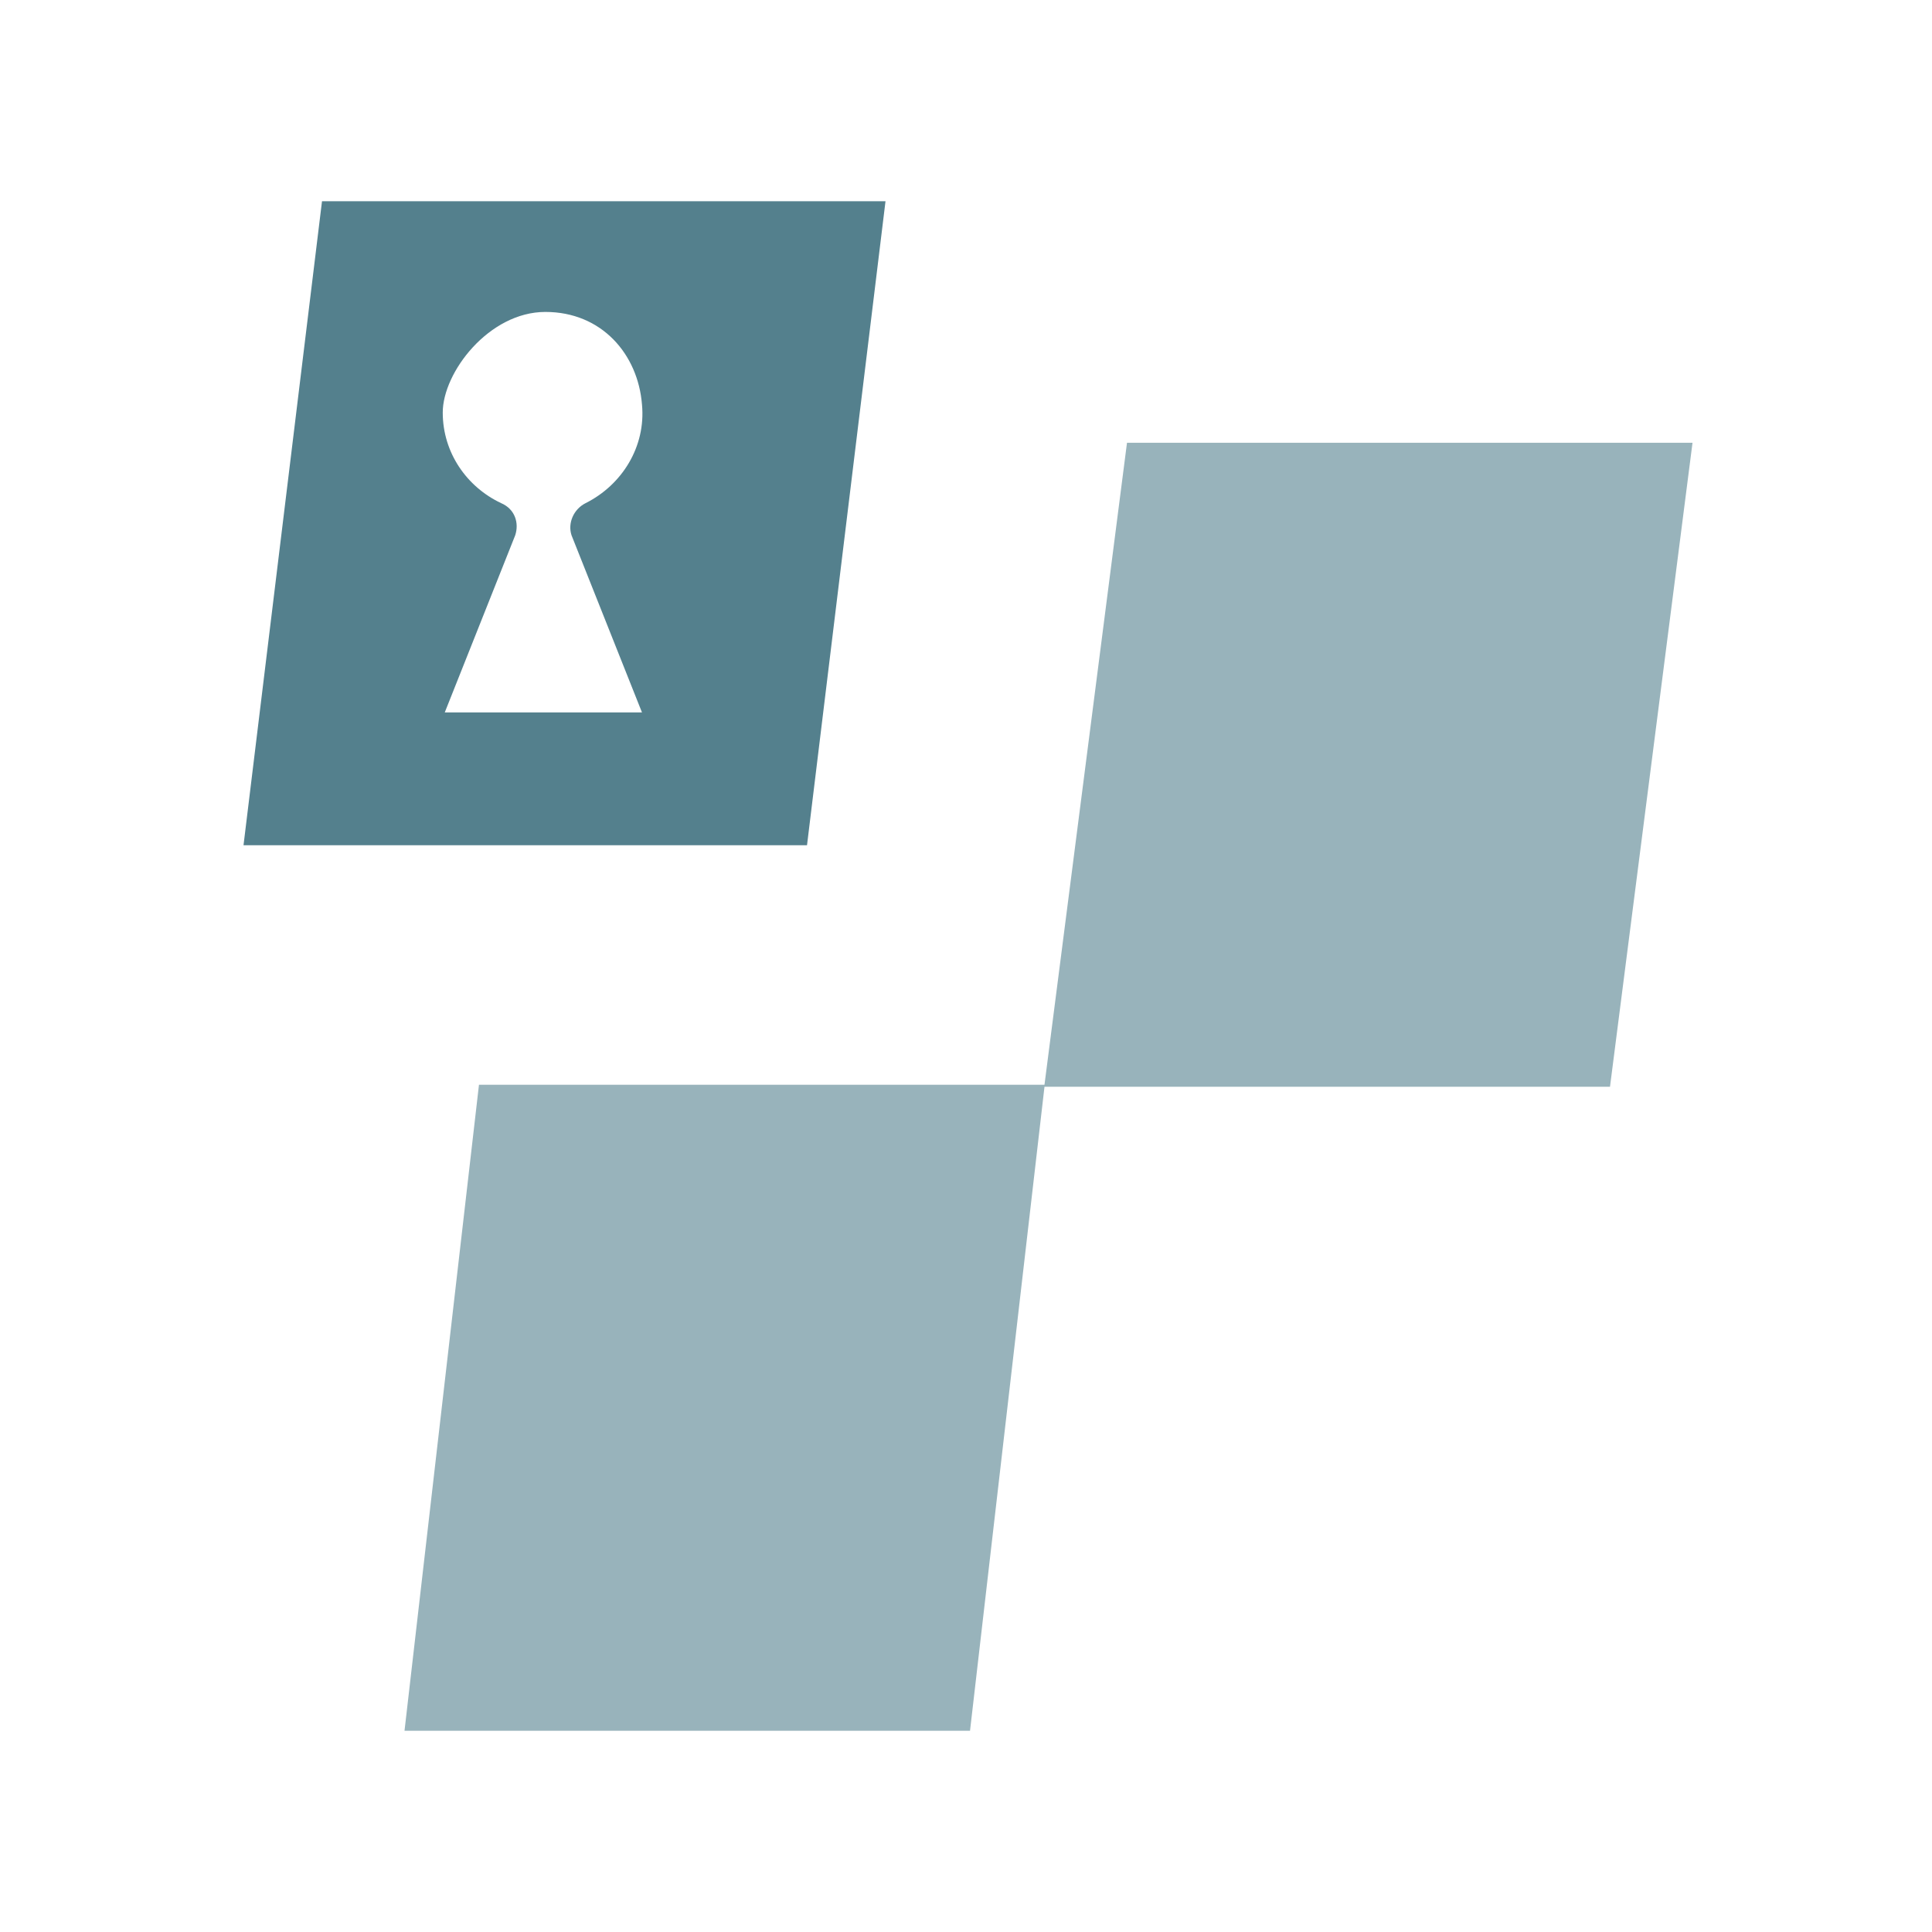
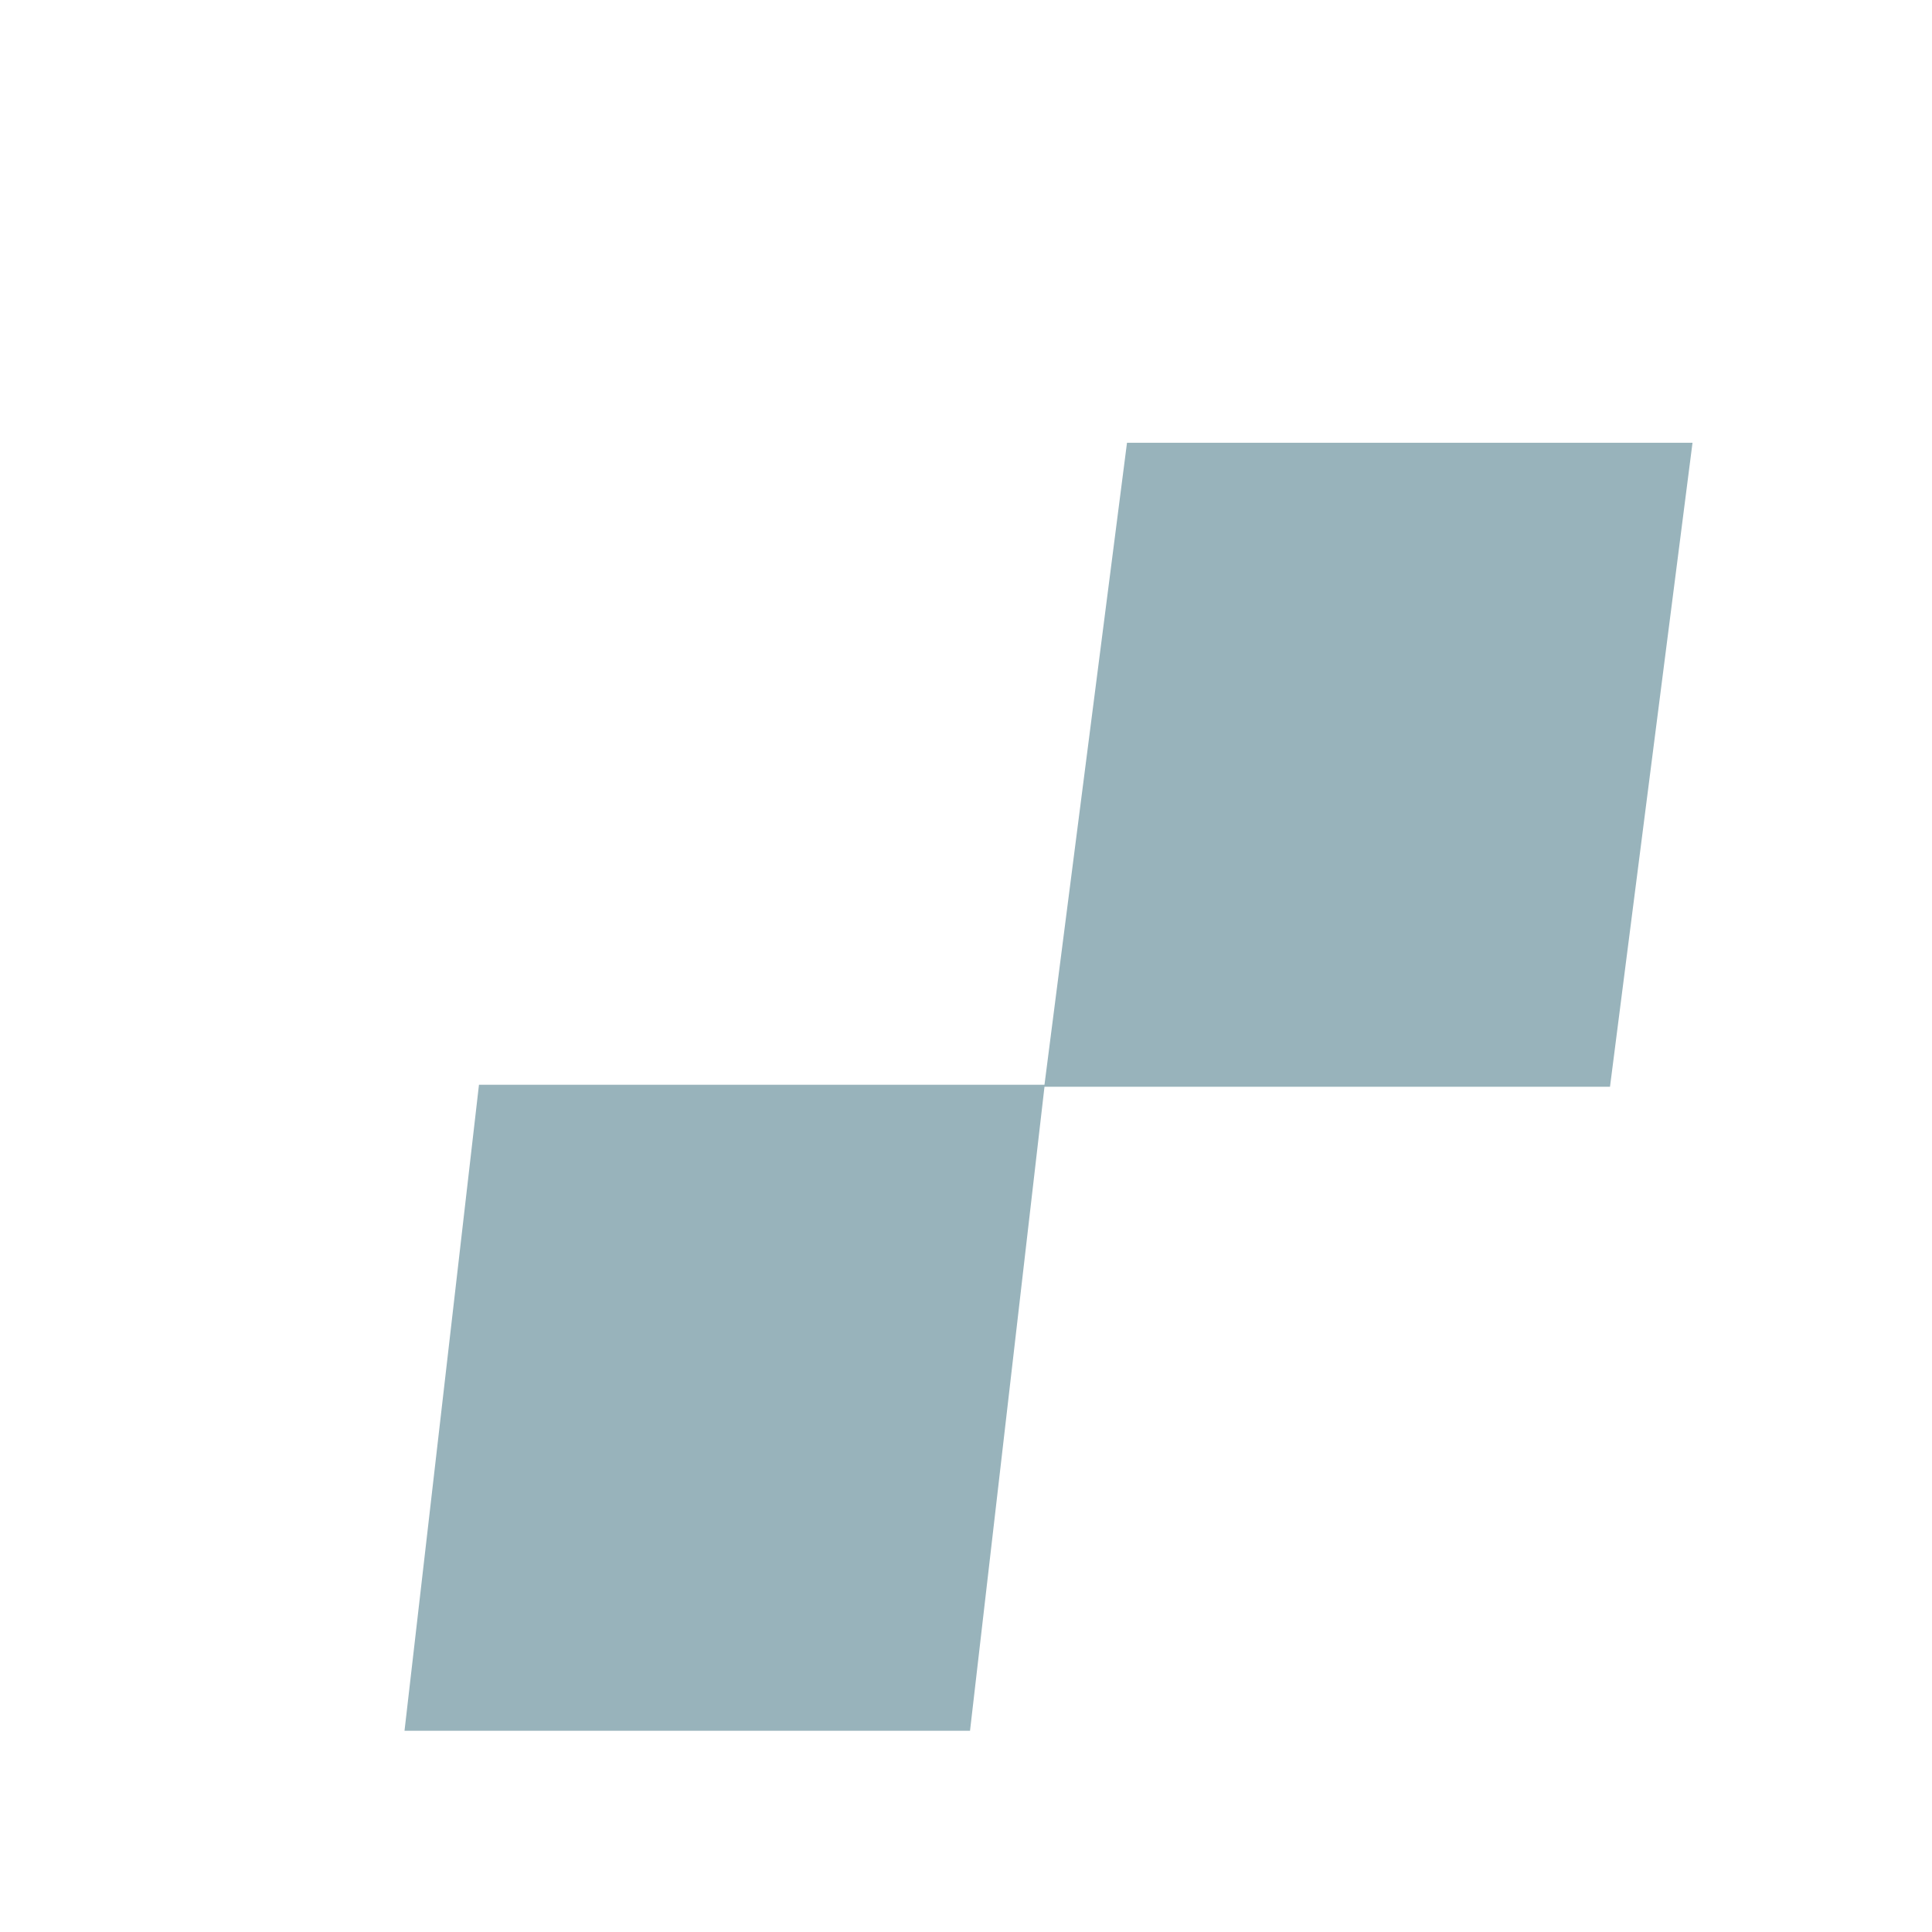
<svg xmlns="http://www.w3.org/2000/svg" viewBox="0 0 96 96">
  <defs>
    <style> .cls-1 { fill: #54808d; } .cls-2 { fill: #98b3bb; } </style>
  </defs>
  <g>
    <g id="Layer_1">
      <g id="Layer_1-2">
        <polygon class="cls-2" points="84.1 22 56 22 51.9 53.9 23.8 53.9 20.1 86 48.2 86 51.9 54 80 54 84.1 22" />
-         <path class="cls-1" d="M16,10l-3.9,32h28l3.9-32h-28ZM22.1,35.4l3.5-8.8c.2-.6,0-1.3-.7-1.6-1.7-.8-2.9-2.5-2.9-4.5s2.3-5,5.1-5,4.6,2.1,4.8,4.6c.2,2.1-1,4-2.8,4.9-.6.3-.9,1-.7,1.6l3.5,8.8h-10s.2,0,.2,0Z" />
      </g>
    </g>
  </g>
</svg>